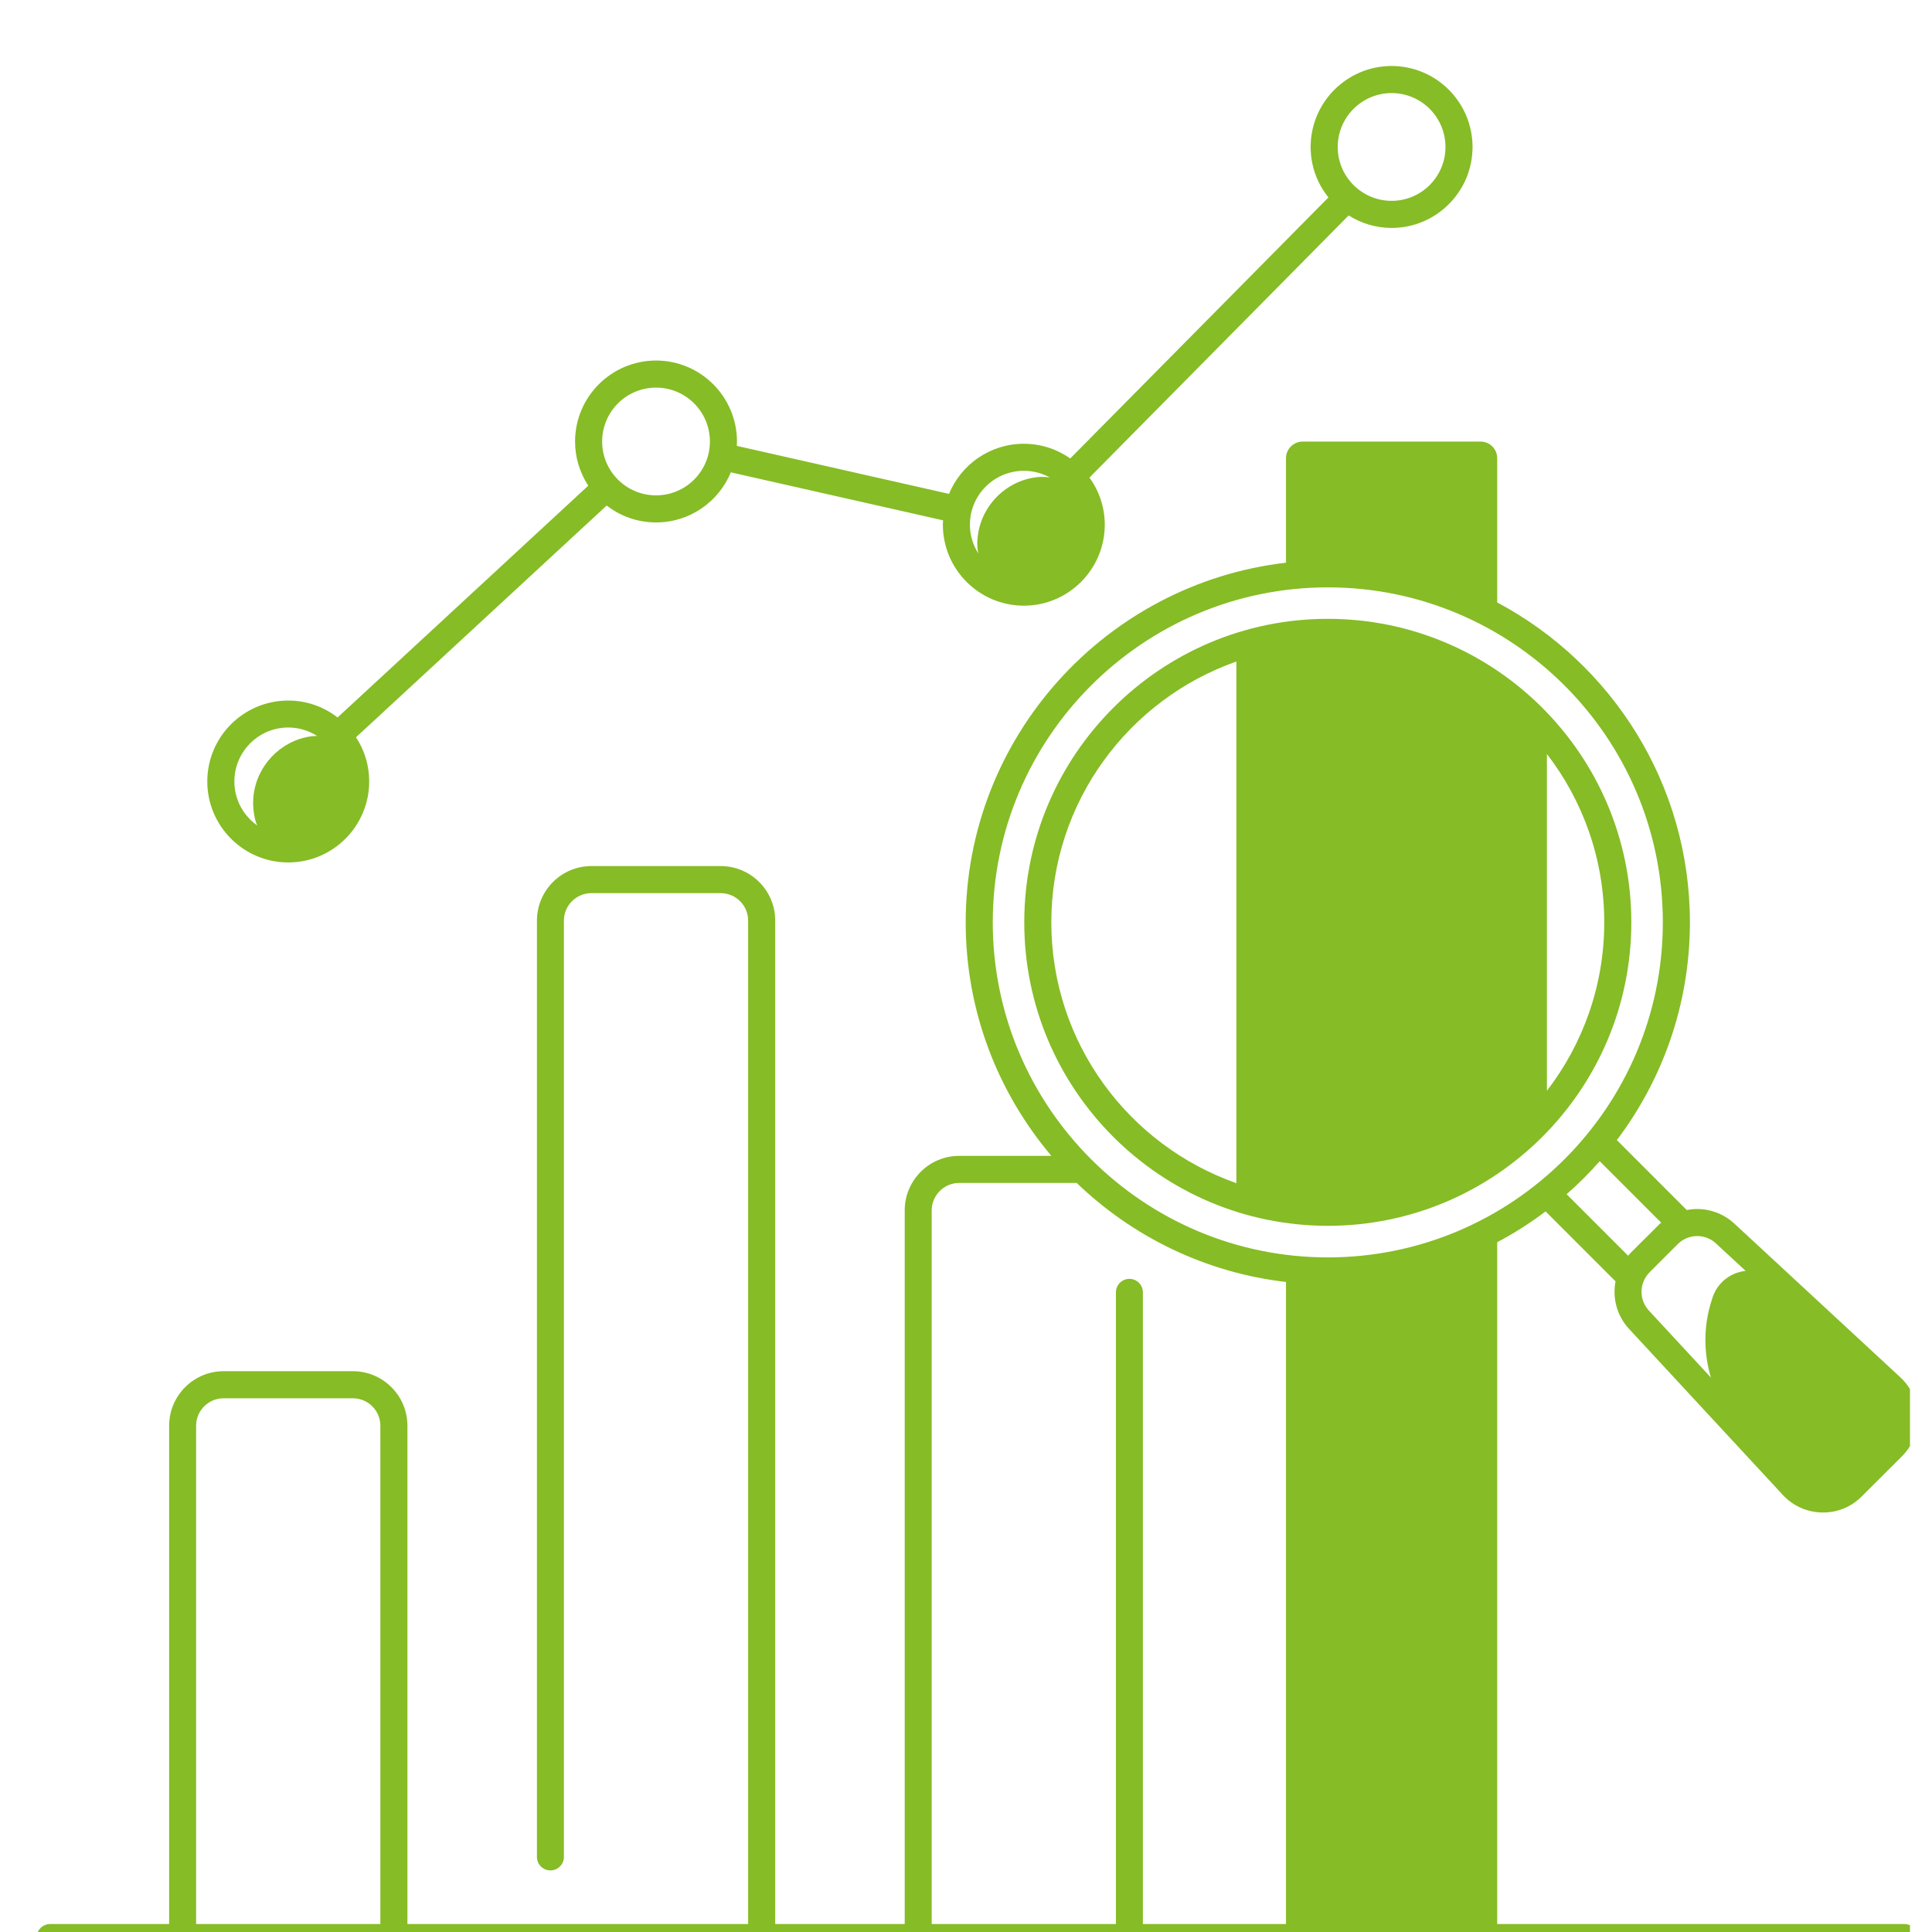
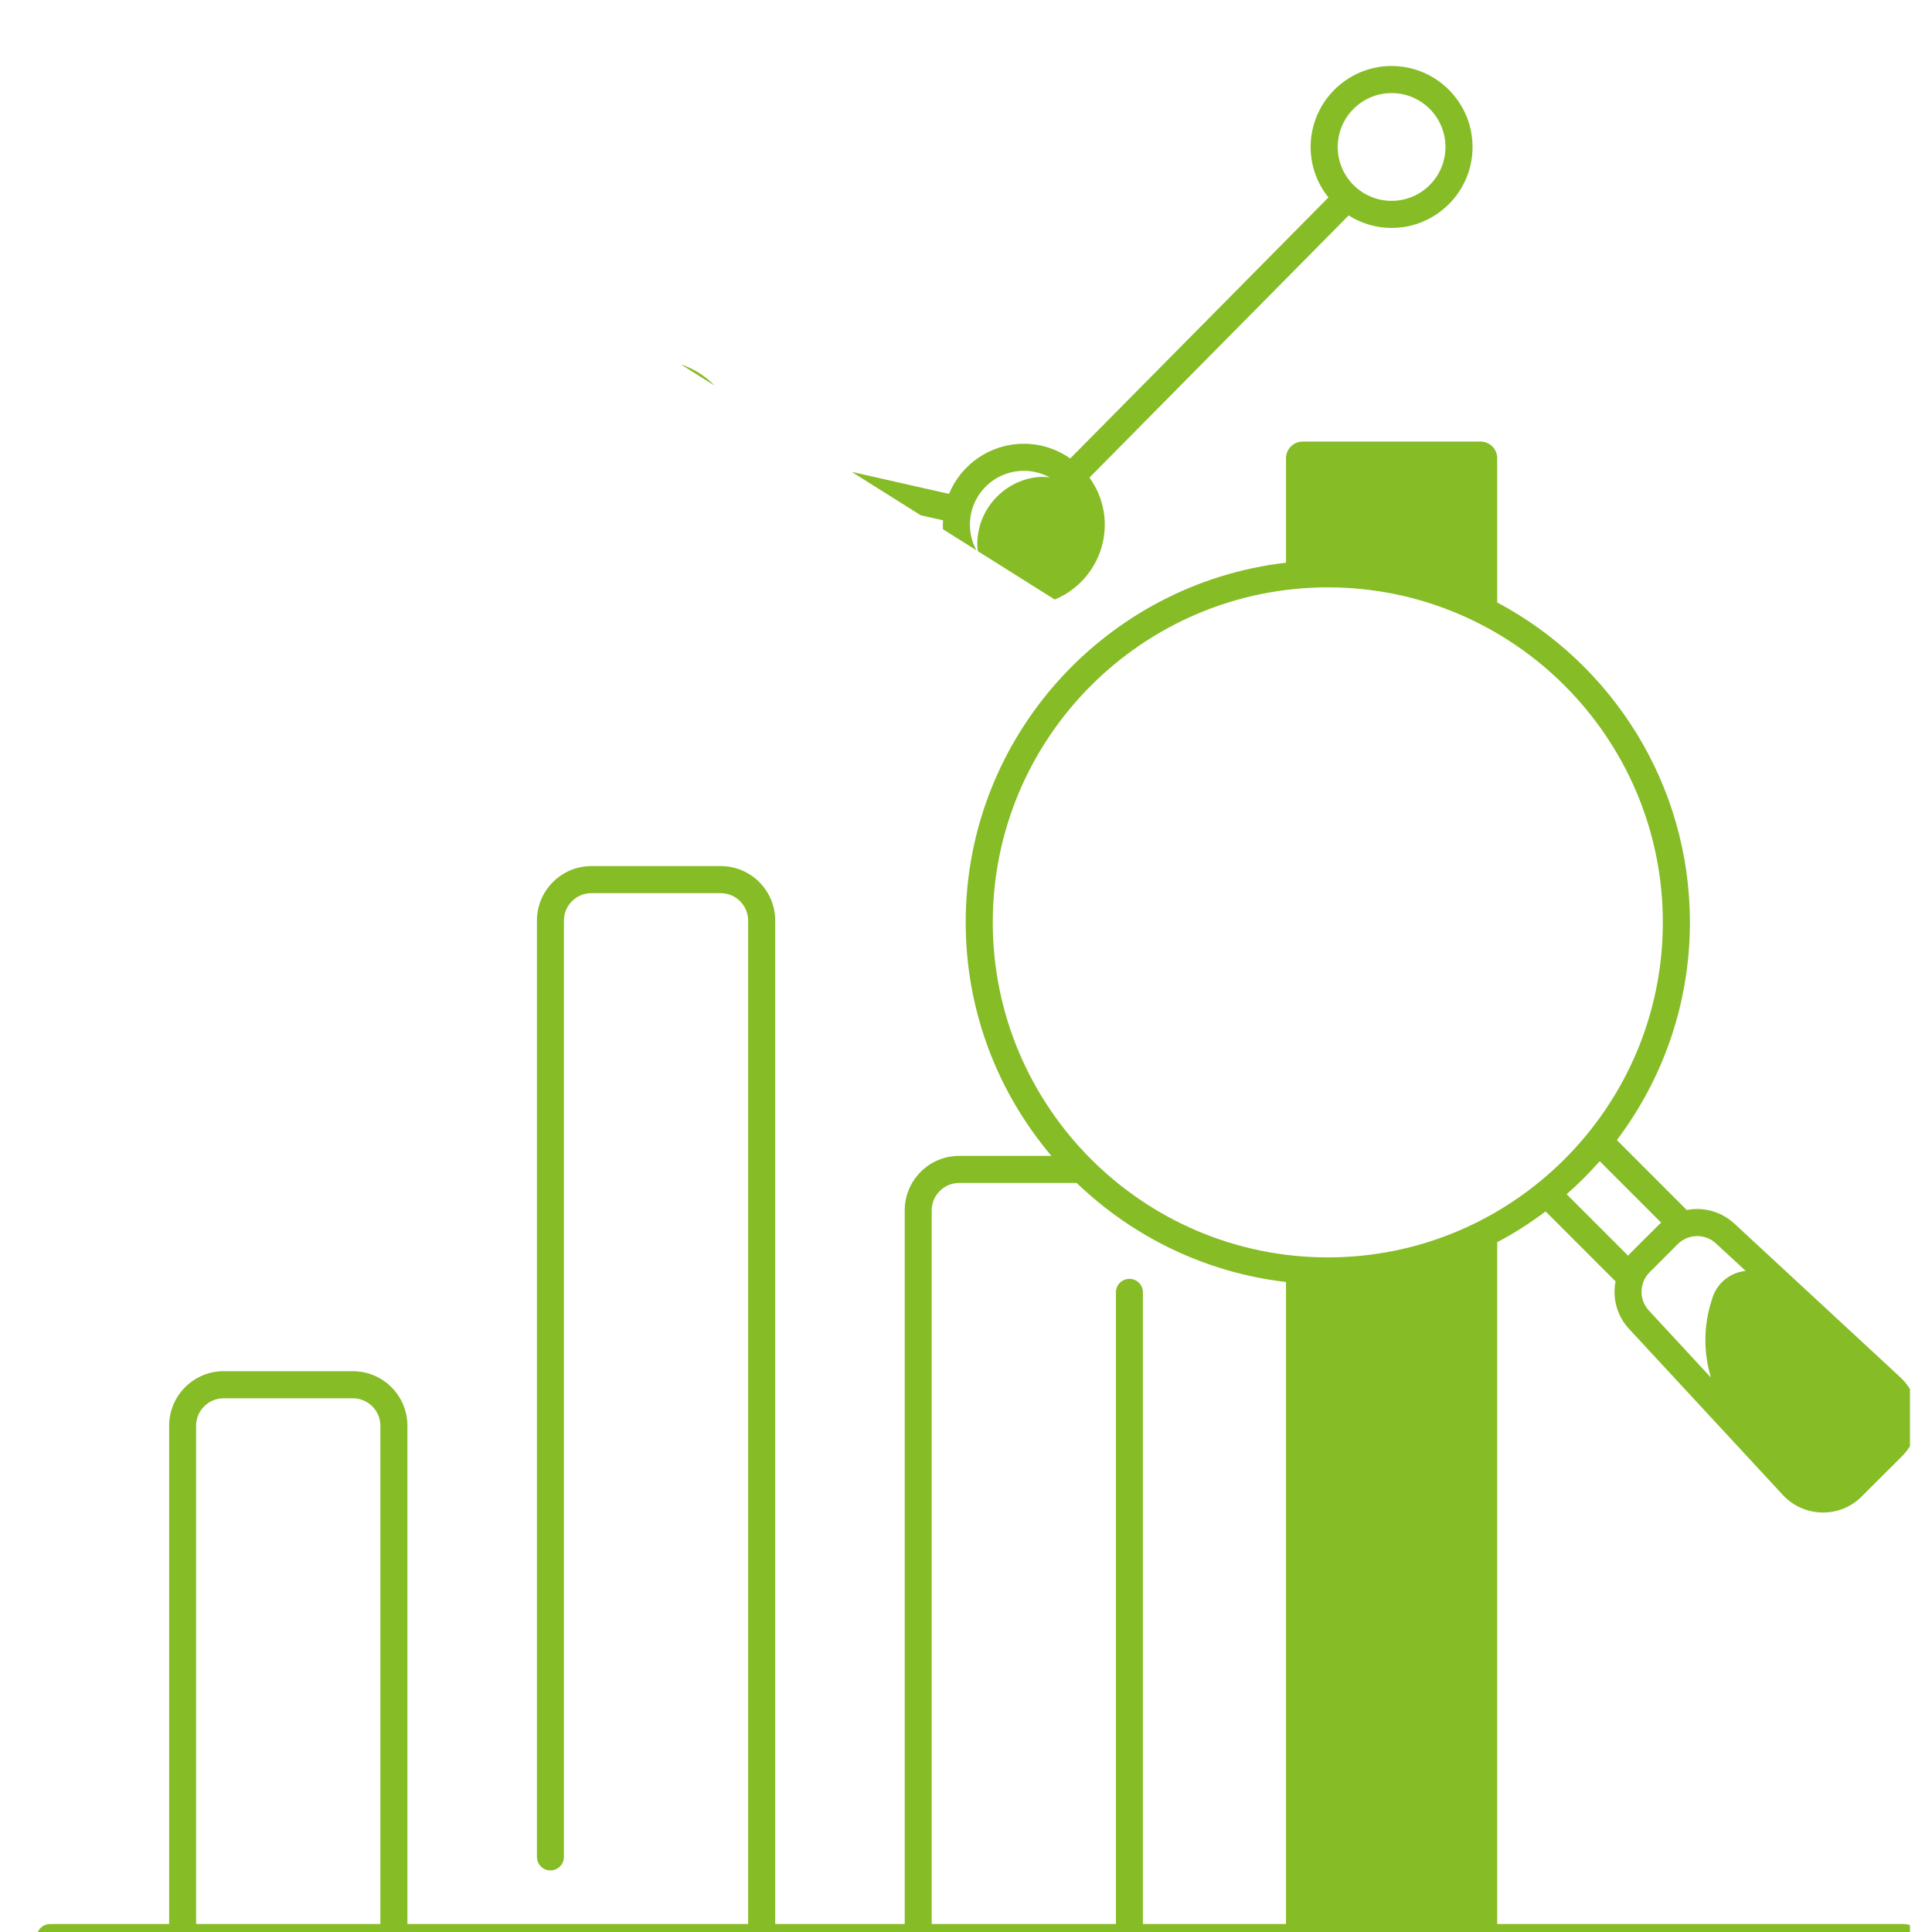
<svg xmlns="http://www.w3.org/2000/svg" width="100" zoomAndPan="magnify" viewBox="0 0 75 75" height="100" preserveAspectRatio="xMidYMid meet" version="1.0">
  <defs>
    <clipPath id="5bd04f5b5b">
      <path d="M 1.395 17 L 74.145 17 L 74.145 75 L 1.395 75 Z M 1.395 17 " clip-rule="nonzero" />
    </clipPath>
    <clipPath id="2981a77c78">
-       <path d="M 8 2.555 L 58 2.555 L 58 34 L 8 34 Z M 8 2.555 " clip-rule="nonzero" />
+       <path d="M 8 2.555 L 58 2.555 L 58 34 Z M 8 2.555 " clip-rule="nonzero" />
    </clipPath>
  </defs>
-   <path fill="#86bc25" d="M 51.547 47.586 C 58.043 47.586 63.328 42.301 63.328 35.805 C 63.328 29.309 58.043 24.023 51.547 24.023 C 45.047 24.023 39.762 29.309 39.762 35.805 C 39.762 42.301 45.047 47.586 51.547 47.586 Z M 60.051 42.344 L 60.051 29.27 C 61.445 31.078 62.277 33.348 62.277 35.805 C 62.277 38.266 61.445 40.531 60.051 42.344 Z M 47.996 25.68 L 47.996 45.93 C 43.816 44.461 40.812 40.48 40.812 35.805 C 40.812 31.133 43.816 27.148 47.996 25.68 Z M 47.996 25.68 " fill-opacity="1" fill-rule="nonzero" />
  <g clip-path="url(#5bd04f5b5b)">
    <path fill="#86bc25" d="M 73.93 74.691 L 58.121 74.691 L 58.121 48.223 C 58.781 47.875 59.406 47.473 60 47.027 L 62.715 49.742 C 62.59 50.383 62.762 51.074 63.242 51.59 L 69.207 58.031 C 69.605 58.461 70.145 58.703 70.73 58.715 C 70.742 58.715 70.758 58.715 70.77 58.715 C 71.34 58.715 71.871 58.496 72.273 58.09 L 73.832 56.535 C 74.246 56.121 74.465 55.574 74.453 54.988 C 74.441 54.406 74.199 53.867 73.773 53.469 L 67.332 47.504 C 66.812 47.023 66.125 46.848 65.48 46.973 L 62.766 44.258 C 64.543 41.906 65.602 38.977 65.602 35.805 C 65.602 30.43 62.566 25.75 58.121 23.387 L 58.121 17.789 C 58.121 17.43 57.832 17.141 57.473 17.141 L 50.574 17.141 C 50.215 17.141 49.922 17.43 49.922 17.789 L 49.922 21.844 C 42.934 22.652 37.488 28.605 37.488 35.805 C 37.488 39.258 38.742 42.422 40.816 44.871 L 37.234 44.871 C 36.07 44.871 35.121 45.82 35.121 46.988 L 35.121 74.691 L 30.094 74.691 L 30.094 35.738 C 30.094 34.57 29.145 33.621 27.977 33.621 L 22.957 33.621 C 21.793 33.621 20.844 34.57 20.844 35.738 L 20.844 72.086 C 20.844 72.375 21.078 72.609 21.367 72.609 C 21.656 72.609 21.891 72.375 21.891 72.086 L 21.891 35.738 C 21.891 35.148 22.371 34.672 22.957 34.672 L 27.977 34.672 C 28.562 34.672 29.043 35.148 29.043 35.738 L 29.043 74.691 L 15.816 74.691 L 15.816 55.348 C 15.816 54.18 14.867 53.23 13.699 53.23 L 8.68 53.23 C 7.516 53.23 6.566 54.18 6.566 55.348 L 6.566 74.691 L 1.945 74.691 C 1.656 74.691 1.422 74.926 1.422 75.215 C 1.422 75.504 1.656 75.738 1.945 75.738 L 73.93 75.738 C 74.219 75.738 74.453 75.504 74.453 75.215 C 74.453 74.926 74.219 74.691 73.93 74.691 Z M 14.766 74.691 L 7.613 74.691 L 7.613 55.348 C 7.613 54.758 8.094 54.281 8.68 54.281 L 13.699 54.281 C 14.285 54.281 14.766 54.758 14.766 55.348 Z M 65.887 47.984 C 66.148 47.984 66.41 48.078 66.617 48.273 L 67.766 49.336 C 67.207 49.395 66.688 49.762 66.484 50.359 C 66.473 50.402 66.457 50.441 66.445 50.484 C 66.125 51.473 66.129 52.512 66.418 53.477 L 64.012 50.879 C 63.617 50.453 63.629 49.797 64.043 49.383 L 65.125 48.301 C 65.336 48.09 65.609 47.984 65.887 47.984 Z M 64.488 47.465 C 64.449 47.496 64.414 47.523 64.383 47.559 L 63.297 48.641 C 63.266 48.676 63.234 48.711 63.203 48.746 L 60.816 46.359 C 61.273 45.961 61.699 45.531 62.102 45.078 Z M 38.539 35.805 C 38.539 28.633 44.375 22.801 51.547 22.801 C 58.715 22.801 64.551 28.633 64.551 35.805 C 64.551 42.977 58.715 48.812 51.547 48.812 C 44.375 48.812 38.539 42.977 38.539 35.805 Z M 43.844 49.645 C 43.555 49.645 43.32 49.879 43.32 50.168 L 43.32 74.691 L 36.168 74.691 L 36.168 46.988 C 36.168 46.402 36.648 45.922 37.234 45.922 L 41.797 45.922 C 43.961 48.004 46.785 49.402 49.922 49.766 L 49.922 74.691 L 44.367 74.691 L 44.367 50.168 C 44.367 49.879 44.133 49.645 43.844 49.645 Z M 43.844 49.645 " fill-opacity="1" fill-rule="nonzero" />
  </g>
  <g clip-path="url(#2981a77c78)">
    <path fill="#86bc25" d="M 11.191 33.48 C 12.922 33.48 14.332 32.07 14.332 30.336 C 14.332 29.703 14.145 29.113 13.82 28.621 L 23.551 19.625 C 24.082 20.035 24.746 20.281 25.469 20.281 C 26.777 20.281 27.902 19.477 28.371 18.336 L 36.609 20.199 C 36.605 20.254 36.602 20.312 36.602 20.367 C 36.602 22.102 38.012 23.512 39.746 23.512 C 41.477 23.512 42.887 22.102 42.887 20.367 C 42.887 19.684 42.664 19.055 42.293 18.539 L 52.355 8.363 C 52.836 8.668 53.41 8.848 54.023 8.848 C 55.754 8.848 57.164 7.438 57.164 5.707 C 57.164 3.973 55.754 2.562 54.023 2.562 C 52.289 2.562 50.879 3.973 50.879 5.707 C 50.879 6.445 51.137 7.129 51.57 7.664 L 41.547 17.797 C 41.035 17.438 40.414 17.227 39.746 17.227 C 38.434 17.227 37.312 18.031 36.84 19.172 L 28.602 17.309 C 28.605 17.254 28.609 17.195 28.609 17.141 C 28.609 15.406 27.199 13.996 25.469 13.996 C 23.734 13.996 22.324 15.406 22.324 17.141 C 22.324 17.773 22.516 18.359 22.836 18.855 L 13.105 27.852 C 12.574 27.441 11.91 27.195 11.191 27.195 C 9.457 27.195 8.047 28.602 8.047 30.336 C 8.047 32.07 9.457 33.48 11.191 33.48 Z M 54.023 3.613 C 55.176 3.613 56.113 4.551 56.113 5.707 C 56.113 6.859 55.176 7.797 54.023 7.797 C 52.867 7.797 51.93 6.859 51.93 5.707 C 51.93 4.551 52.867 3.613 54.023 3.613 Z M 39.746 18.277 C 40.109 18.277 40.453 18.371 40.754 18.535 C 40.594 18.512 40.43 18.504 40.266 18.523 C 40.254 18.523 40.242 18.527 40.23 18.527 C 39.016 18.676 38.051 19.68 37.949 20.898 C 37.941 20.953 37.941 21.008 37.938 21.062 C 37.934 21.211 37.949 21.352 37.98 21.488 C 37.773 21.164 37.652 20.781 37.652 20.367 C 37.652 19.215 38.59 18.277 39.746 18.277 Z M 25.469 15.047 C 26.621 15.047 27.559 15.984 27.559 17.141 C 27.559 18.293 26.621 19.23 25.469 19.23 C 24.312 19.23 23.375 18.293 23.375 17.141 C 23.375 15.984 24.312 15.047 25.469 15.047 Z M 11.191 28.242 C 11.602 28.242 11.988 28.363 12.312 28.57 C 12.238 28.57 12.164 28.574 12.09 28.582 C 12.078 28.586 12.07 28.586 12.059 28.586 C 10.887 28.758 9.961 29.727 9.84 30.906 C 9.809 31.23 9.836 31.539 9.91 31.832 C 9.93 31.906 9.953 31.977 9.984 32.043 C 9.449 31.664 9.098 31.043 9.098 30.336 C 9.098 29.184 10.035 28.242 11.191 28.242 Z M 11.191 28.242 " fill-opacity="1" fill-rule="nonzero" />
  </g>
</svg>